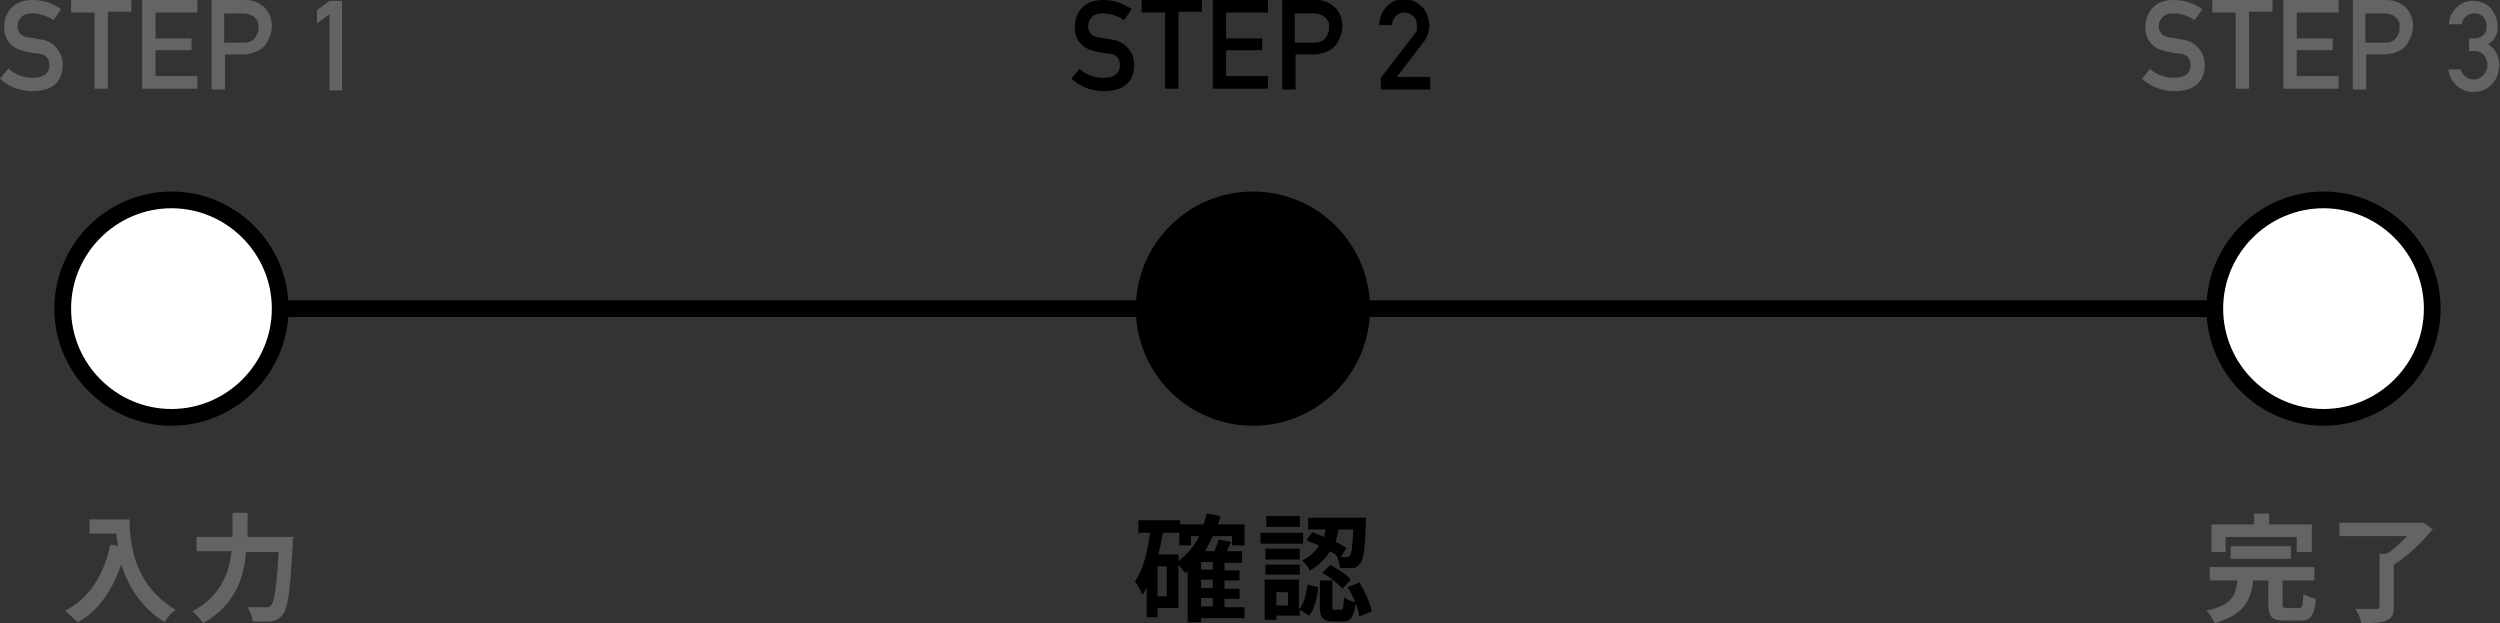
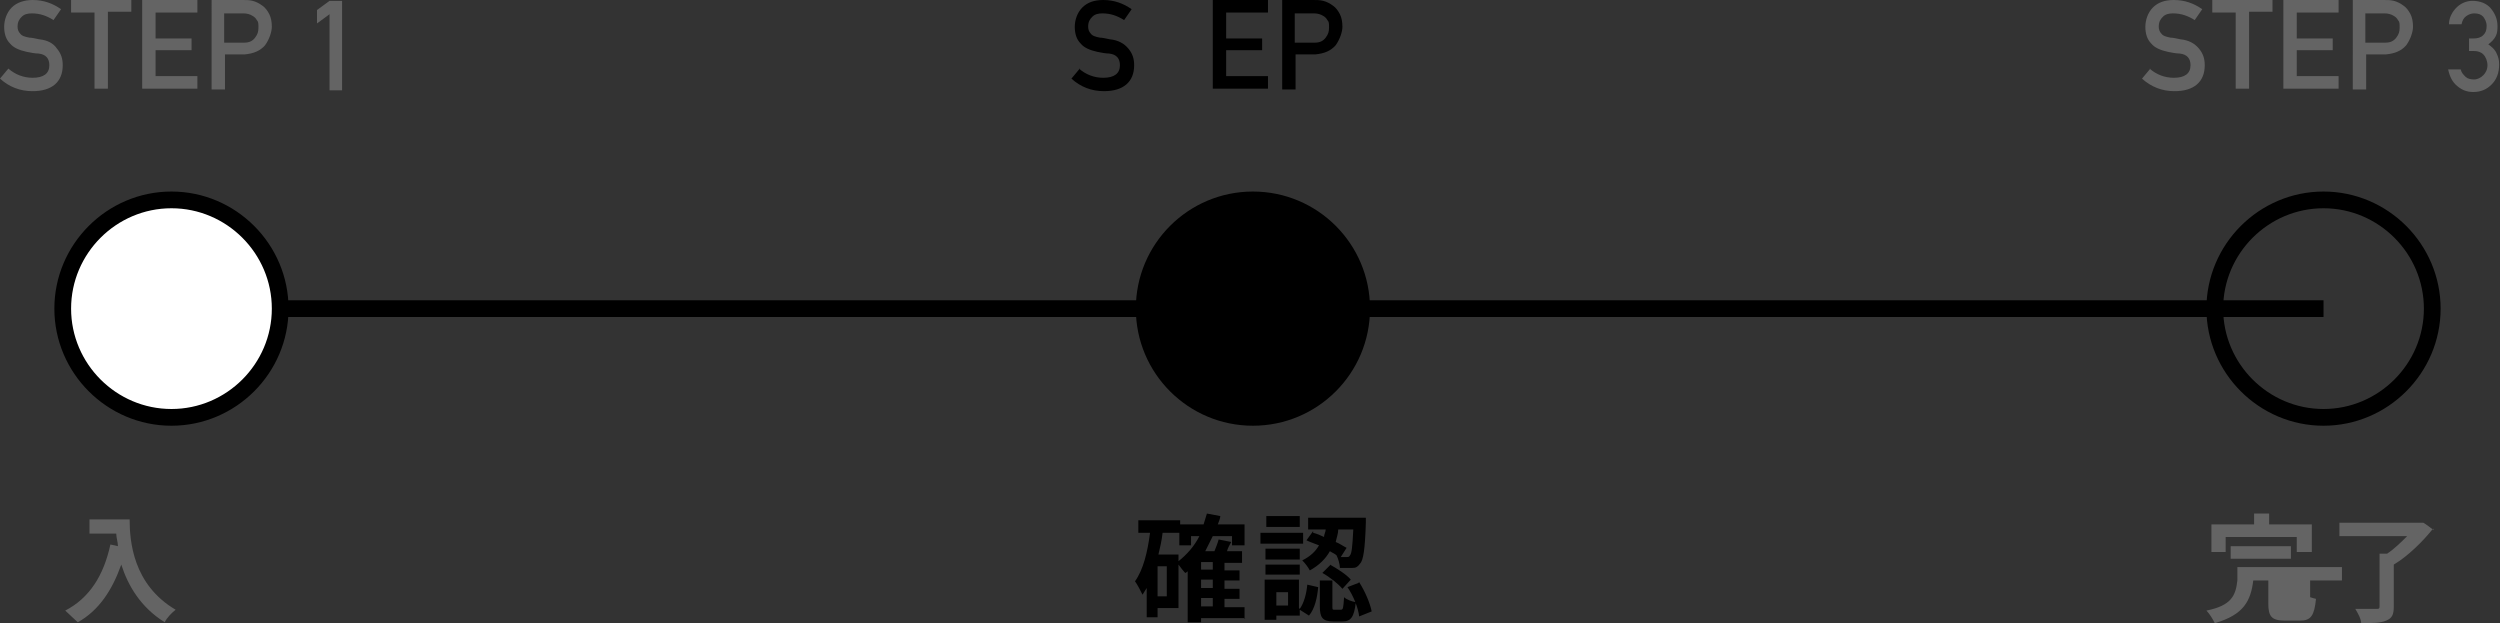
<svg xmlns="http://www.w3.org/2000/svg" id="_レイヤー_2" data-name="レイヤー 2" width="298.9" height="74.5" viewBox="0 0 298.9 74.5">
  <rect x="0" y="0" width="298.9" height="74.5" fill="#333333" stroke="none" />
  <defs>
    <style>
      .cls-1 {
        fill: #fff;
      }

      .cls-2 {
        fill: #646464;
      }

      .cls-3 {
        fill: none;
        stroke: #000;
        stroke-miterlimit: 10;
        stroke-width: 2px;
      }
    </style>
  </defs>
  <g id="layout">
    <g>
      <line class="cls-3" x1="277.8" y1="36.9" x2="21.8" y2="36.9" />
      <circle cx="149.8" cy="36.9" r="14" />
      <g>
        <path class="cls-2" d="M1,8.2c.8.7,1.8,1.1,2.9,1.1,1.3,0,2-.5,2-1.5,0-.8-.4-1.3-1.3-1.4-.4,0-.9-.1-1.4-.2-.9-.2-1.6-.5-2-1-.5-.5-.7-1.2-.7-2s.3-1.7.9-2.3C2,.3,2.9,0,3.9,0c1.3,0,2.4.4,3.4,1.1l-.9,1.3c-.8-.5-1.6-.8-2.6-.8-.5,0-.9.1-1.2.4-.3.3-.5.6-.5,1.2,0,.3.1.6.3.8.2.3.6.4,1.1.5.3,0,.7.1,1.2.2,1,.1,1.7.5,2.1,1.1.5.6.7,1.2.7,2,0,2-1.3,3.1-3.6,3.1-1.5,0-2.8-.5-3.9-1.5l1-1.2Z" />
        <path class="cls-2" d="M11.3,1.5h-2.8V0h7.2v1.4h-2.8v9.2h-1.6V1.5Z" />
        <path class="cls-2" d="M17,0h6.6v1.5h-5v3.1h4.3v1.4h-4.3v3.1h5v1.5h-6.6V0Z" />
        <path class="cls-2" d="M25.3,0h3.7c.4,0,.8,0,1.2.1.4.1.8.3,1.2.6.3.2.6.6.8,1,.2.4.3.9.3,1.5s-.3,1.5-.8,2.2c-.6.7-1.4,1-2.4,1.1h-2.4v4.2h-1.6V0ZM26.9,5.1h2.3c.6,0,1-.2,1.3-.6.3-.4.4-.7.4-1.2s0-.7-.2-.9c-.1-.2-.3-.4-.5-.5-.3-.2-.7-.3-1.1-.3h-2.3v3.5Z" />
        <path class="cls-2" d="M39.4,1.7l-1.5,1.1v-1.6l1.5-1.1h1.5v10.7h-1.5V1.7Z" />
      </g>
      <g>
        <path class="cls-2" d="M15.5,62.1c0,2.6.4,7.8,5.5,10.8-.4.3-1.1,1-1.3,1.5-2.9-1.8-4.4-4.4-5.2-6.9-1.1,3.1-2.7,5.5-5.2,6.9-.3-.3-1.1-1-1.5-1.4,2.9-1.5,4.6-4.2,5.4-7.9l.9.2c0-.5-.2-1-.2-1.5h-3.2v-1.7h4.8Z" />
-         <path class="cls-2" d="M35,64.3s0,.6,0,.8c-.3,5.6-.6,7.7-1.2,8.4-.4.5-.8.7-1.4.8-.5,0-1.4,0-2.2,0,0-.5-.3-1.2-.6-1.7.9,0,1.7,0,2.1,0s.5,0,.7-.2c.4-.4.7-2.3.9-6.4h-3.9c-.2,2.9-1.2,6.3-5.1,8.5-.3-.4-.9-1.1-1.3-1.4,3.5-1.9,4.4-4.7,4.7-7.2h-4.2v-1.7h4.3v-2.9h1.8v2.9h5.7Z" />
      </g>
      <g>
        <path class="cls-1" d="M20.5,49.9c-7.2,0-13-5.8-13-13s5.8-13,13-13,13,5.8,13,13-5.8,13-13,13Z" />
        <path d="M20.5,24.9c6.6,0,12,5.4,12,12s-5.4,12-12,12-12-5.4-12-12,5.4-12,12-12M20.5,22.9c-7.7,0-14,6.3-14,14s6.3,14,14,14,14-6.3,14-14-6.3-14-14-14h0Z" />
      </g>
      <g>
        <path d="M129,8.2c.8.7,1.8,1.1,2.9,1.1,1.3,0,2-.5,2-1.5,0-.8-.4-1.3-1.3-1.4-.4,0-.9-.1-1.4-.2-.9-.2-1.6-.5-2-1-.5-.5-.7-1.2-.7-2s.3-1.7.9-2.3c.6-.6,1.4-.9,2.5-.9,1.3,0,2.4.4,3.4,1.1l-.9,1.3c-.8-.5-1.6-.8-2.6-.8-.5,0-.9.1-1.2.4-.3.3-.5.6-.5,1.2,0,.3.1.6.3.8.2.3.6.4,1.1.5.3,0,.7.1,1.2.2,1,.1,1.7.5,2.2,1.1.5.6.7,1.2.7,2,0,2-1.3,3.1-3.6,3.1-1.5,0-2.8-.5-3.9-1.5l1-1.2Z" />
-         <path d="M139.3,1.5h-2.8V0h7.2v1.4h-2.8v9.2h-1.6V1.5Z" />
        <path d="M145,0h6.6v1.5h-5v3.1h4.3v1.4h-4.3v3.1h5v1.5h-6.6V0Z" />
        <path d="M153.3,0h3.7c.4,0,.8,0,1.2.1.4.1.8.3,1.2.6.3.2.6.6.8,1,.2.4.3.9.3,1.5s-.3,1.5-.8,2.2c-.6.7-1.4,1-2.4,1.1h-2.4v4.2h-1.6V0ZM154.9,5.1h2.3c.6,0,1-.2,1.3-.6.3-.4.4-.7.4-1.2s0-.7-.2-.9c-.1-.2-.3-.4-.5-.5-.3-.2-.7-.3-1.1-.3h-2.3v3.5Z" />
-         <path d="M165.1,9.3l4-5.2c.2-.2.3-.4.3-.6,0-.2,0-.3,0-.5,0-.4-.1-.8-.4-1-.3-.3-.6-.5-1.1-.5-.4,0-.7.1-1,.4-.3.3-.4.6-.5,1.1h-1.5c0-.9.3-1.6.9-2.2.5-.6,1.2-.9,2-.9.9,0,1.6.3,2.2.9.6.6.8,1.3.9,2.2,0,.7-.2,1.3-.6,1.9l-3.3,4.3h4v1.5h-5.9v-1.4Z" />
      </g>
      <g>
        <path d="M148.9,73.9h-5.3v.5h-1.6v-6.1c0,0-.2.2-.3.2-.2-.2-.5-.6-.8-1v5.2h-2.5v1.1h-1.3v-3.5c-.2.3-.3.5-.5.8-.2-.4-.6-1.2-.9-1.6,1-1.4,1.5-3.5,1.8-5.8h-1.4v-1.5h5v.5h2.8c.1-.4.3-.9.4-1.3l1.6.3c0,.3-.2.7-.3,1h3.2v2.5h-1.5v-1.1h-2.3c-.3.6-.6,1.2-.9,1.8h1.1c.2-.5.4-1,.5-1.4l1.5.3c-.2.4-.4.7-.5,1.1h1.8v1.4h-2.1v.9h1.8v1.2h-1.8v1h1.8v1.2h-1.8v1h2.4v1.4ZM139.5,67.7h-1.1v3.6h1.1v-3.6ZM140.9,67.1c1-.8,1.9-1.8,2.5-3h-1v1.1h-1.4v-1.5h-2c-.1.9-.3,1.8-.5,2.6h2.4v.8ZM145,67.2h-1.4v.9h1.4v-.9ZM145,69.3h-1.4v1h1.4v-1ZM143.6,72.5h1.4v-1h-1.4v1Z" />
        <path d="M155.8,65h-5.1v-1.3h5.1v1.3ZM155.4,72.8c.5-.7.8-1.8.9-2.9l1.3.3c-.1,1.2-.4,2.6-1.1,3.4l-1.1-.7v.7h-2.8v.5h-1.4v-4.8h4.1v3.4ZM155.4,66.9h-4.1v-1.3h4.1v1.3ZM151.3,67.5h4.1v1.2h-4.1v-1.2ZM155.4,63h-4v-1.3h4v1.3ZM154,70.8h-1.4v1.6h1.4v-1.6ZM157,63.7c.4.1.9.3,1.3.5,0-.3.2-.6.2-.9h-2.1v-1.4h6.9s0,.4,0,.6c-.1,3.2-.3,4.5-.7,4.9-.3.4-.5.5-.9.5-.3,0-.9,0-1.5,0,0-.4-.2-1.1-.4-1.5-.2-.2-.5-.3-.8-.5-.5.9-1.3,1.7-2.4,2.3-.2-.4-.6-.9-.9-1.2,1-.5,1.6-1.1,2-1.8-.5-.2-1.1-.4-1.5-.6l.8-1.1ZM160.3,72.9c.3,0,.3-.2.4-1.5.3.3.9.5,1.4.6-.2,1.8-.6,2.3-1.6,2.3h-1.1c-1.3,0-1.6-.5-1.6-1.8v-3.1h1.5v3.1c0,.4,0,.4.3.4h.7ZM159,67.5c.9.5,2,1.2,2.5,1.8l-1,1.1c-.5-.6-1.5-1.4-2.4-1.9l1-1ZM160,63.3c0,.5-.2,1-.3,1.5.5.2.9.5,1.3.7l-.7,1.1c.3,0,.5,0,.7,0,.2,0,.3,0,.4-.2.2-.2.3-1,.4-3.1h-1.8ZM162.5,69.6c.7,1.1,1.3,2.5,1.5,3.5l-1.5.6c-.1-1-.7-2.5-1.4-3.5l1.3-.5Z" />
      </g>
      <g>
-         <path class="cls-1" d="M277.8,49.9c-7.2,0-13-5.8-13-13s5.8-13,13-13,13,5.8,13,13-5.8,13-13,13Z" />
        <path d="M277.8,24.9c6.6,0,12,5.4,12,12s-5.4,12-12,12-12-5.4-12-12,5.4-12,12-12M277.8,22.9c-7.7,0-14,6.3-14,14s6.3,14,14,14,14-6.3,14-14-6.3-14-14-14h0Z" />
      </g>
      <g>
        <path class="cls-2" d="M257,8.2c.8.7,1.8,1.1,2.9,1.1,1.3,0,2-.5,2-1.5,0-.8-.4-1.3-1.3-1.4-.4,0-.9-.1-1.4-.2-.9-.2-1.6-.5-2-1-.5-.5-.7-1.2-.7-2s.3-1.7.9-2.3c.6-.6,1.4-.9,2.5-.9,1.3,0,2.4.4,3.4,1.1l-.9,1.3c-.8-.5-1.6-.8-2.6-.8-.5,0-.9.1-1.2.4-.3.3-.5.6-.5,1.2,0,.3.1.6.3.8.2.3.6.4,1.1.5.3,0,.7.1,1.2.2,1,.1,1.7.5,2.2,1.1.5.6.7,1.2.7,2,0,2-1.3,3.1-3.6,3.1-1.5,0-2.8-.5-3.9-1.5l1-1.2Z" />
        <path class="cls-2" d="M267.3,1.5h-2.8V0h7.2v1.4h-2.8v9.2h-1.6V1.5Z" />
        <path class="cls-2" d="M273,0h6.6v1.5h-5v3.1h4.3v1.4h-4.3v3.1h5v1.5h-6.6V0Z" />
        <path class="cls-2" d="M281.3,0h3.7c.4,0,.8,0,1.2.1.4.1.8.3,1.2.6.3.2.6.6.8,1,.2.4.3.9.3,1.5s-.3,1.5-.8,2.2c-.6.7-1.4,1-2.4,1.1h-2.4v4.2h-1.6V0ZM282.9,5.1h2.3c.6,0,1-.2,1.3-.6.3-.4.4-.7.4-1.2s0-.7-.2-.9c-.1-.2-.3-.4-.5-.5-.3-.2-.7-.3-1.1-.3h-2.3v3.5Z" />
        <path class="cls-2" d="M295.2,4.6h.5c.5,0,.9-.1,1.2-.4.3-.3.4-.6.4-1.1,0-.5-.2-.8-.4-1.1-.3-.3-.6-.4-1.1-.4-.3,0-.6.1-.9.3-.3.2-.5.5-.6,1h-1.5c0-.8.4-1.5.9-2,.5-.5,1.2-.8,1.9-.8.9,0,1.7.3,2.2.9.5.6.8,1.3.8,2.1,0,.4,0,.8-.2,1.2-.2.4-.5.7-.9,1,.4.3.8.6,1,1.1.2.4.3.8.3,1.3,0,1-.3,1.8-.9,2.4-.6.6-1.3.9-2.2.9-.7,0-1.3-.2-1.9-.7s-.9-1.1-1.1-2h1.5c.1.4.3.6.6.9.2.2.6.3,1,.3s.8-.2,1.1-.5c.3-.3.5-.7.5-1.2,0-.5-.2-1-.5-1.3-.3-.3-.7-.4-1.1-.4h-.6v-1.3Z" />
      </g>
      <g>
-         <path class="cls-2" d="M274.8,72.7c.5,0,.5-.2.6-1.7.3.3,1.1.5,1.5.6-.2,2-.6,2.6-1.9,2.6h-1.8c-1.6,0-2-.5-2-2v-2.8h-1.8c-.3,2.4-1.1,4.1-4.6,5.1-.2-.4-.6-1.1-1-1.5,3-.6,3.5-1.8,3.7-3.6h-3.3v-1.6h12.5v1.6h-3.8v2.8c0,.4,0,.5.6.5h1.4ZM266.1,66h-1.7v-3.3h5.1v-1.3h1.8v1.3h5.1v3.3h-1.8v-1.8h-8.5v1.8ZM266.7,66.8v-1.5h7.2v1.5h-7.2Z" />
+         <path class="cls-2" d="M274.8,72.7c.5,0,.5-.2.6-1.7.3.3,1.1.5,1.5.6-.2,2-.6,2.6-1.9,2.6h-1.8c-1.6,0-2-.5-2-2v-2.8h-1.8c-.3,2.4-1.1,4.1-4.6,5.1-.2-.4-.6-1.1-1-1.5,3-.6,3.5-1.8,3.7-3.6v-1.6h12.5v1.6h-3.8v2.8c0,.4,0,.5.6.5h1.4ZM266.1,66h-1.7v-3.3h5.1v-1.3h1.8v1.3h5.1v3.3h-1.8v-1.8h-8.5v1.8ZM266.7,66.8v-1.5h7.2v1.5h-7.2Z" />
        <path class="cls-2" d="M290.9,63.2c-1.2,1.5-3,3.3-4.7,4.3v5c0,1-.2,1.4-.9,1.7-.7.3-1.7.3-3,.3,0-.5-.4-1.2-.7-1.7,1,0,2.1,0,2.5,0,.3,0,.4,0,.4-.3v-6.3h.9c.9-.6,1.7-1.4,2.4-2.1h-8.1v-1.6h10c0-.1,1.3.9,1.3.9Z" />
      </g>
    </g>
  </g>
</svg>